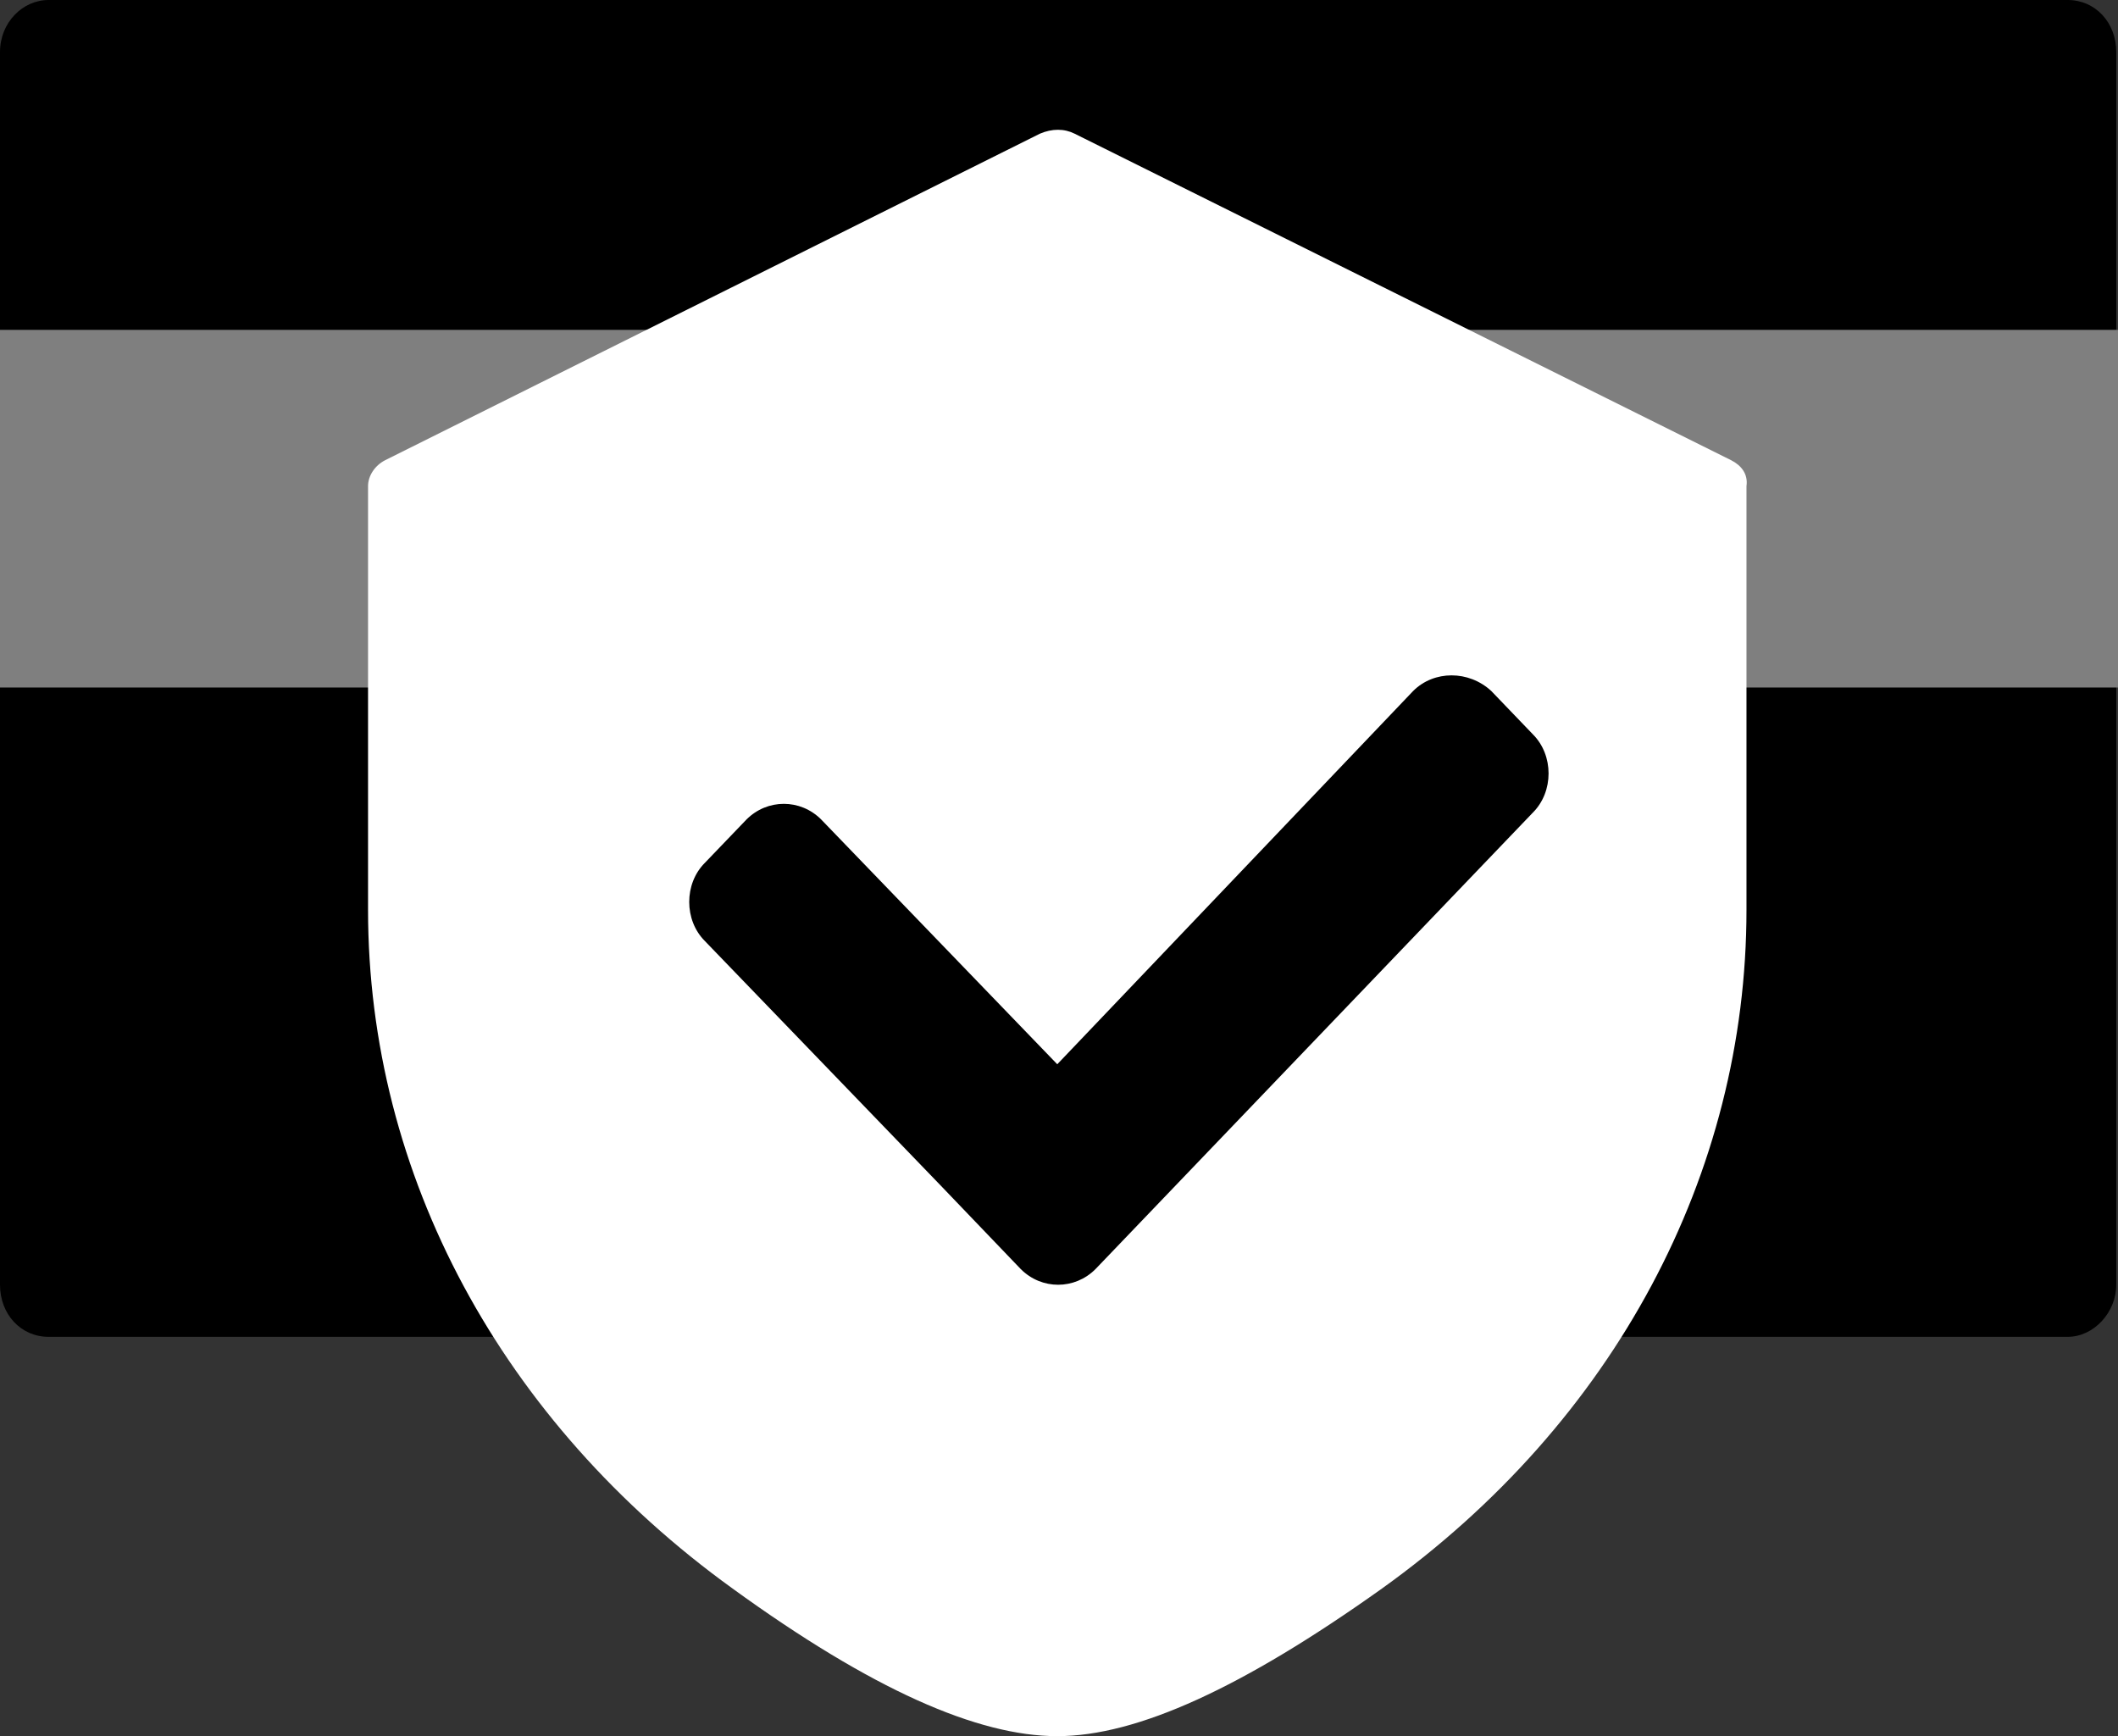
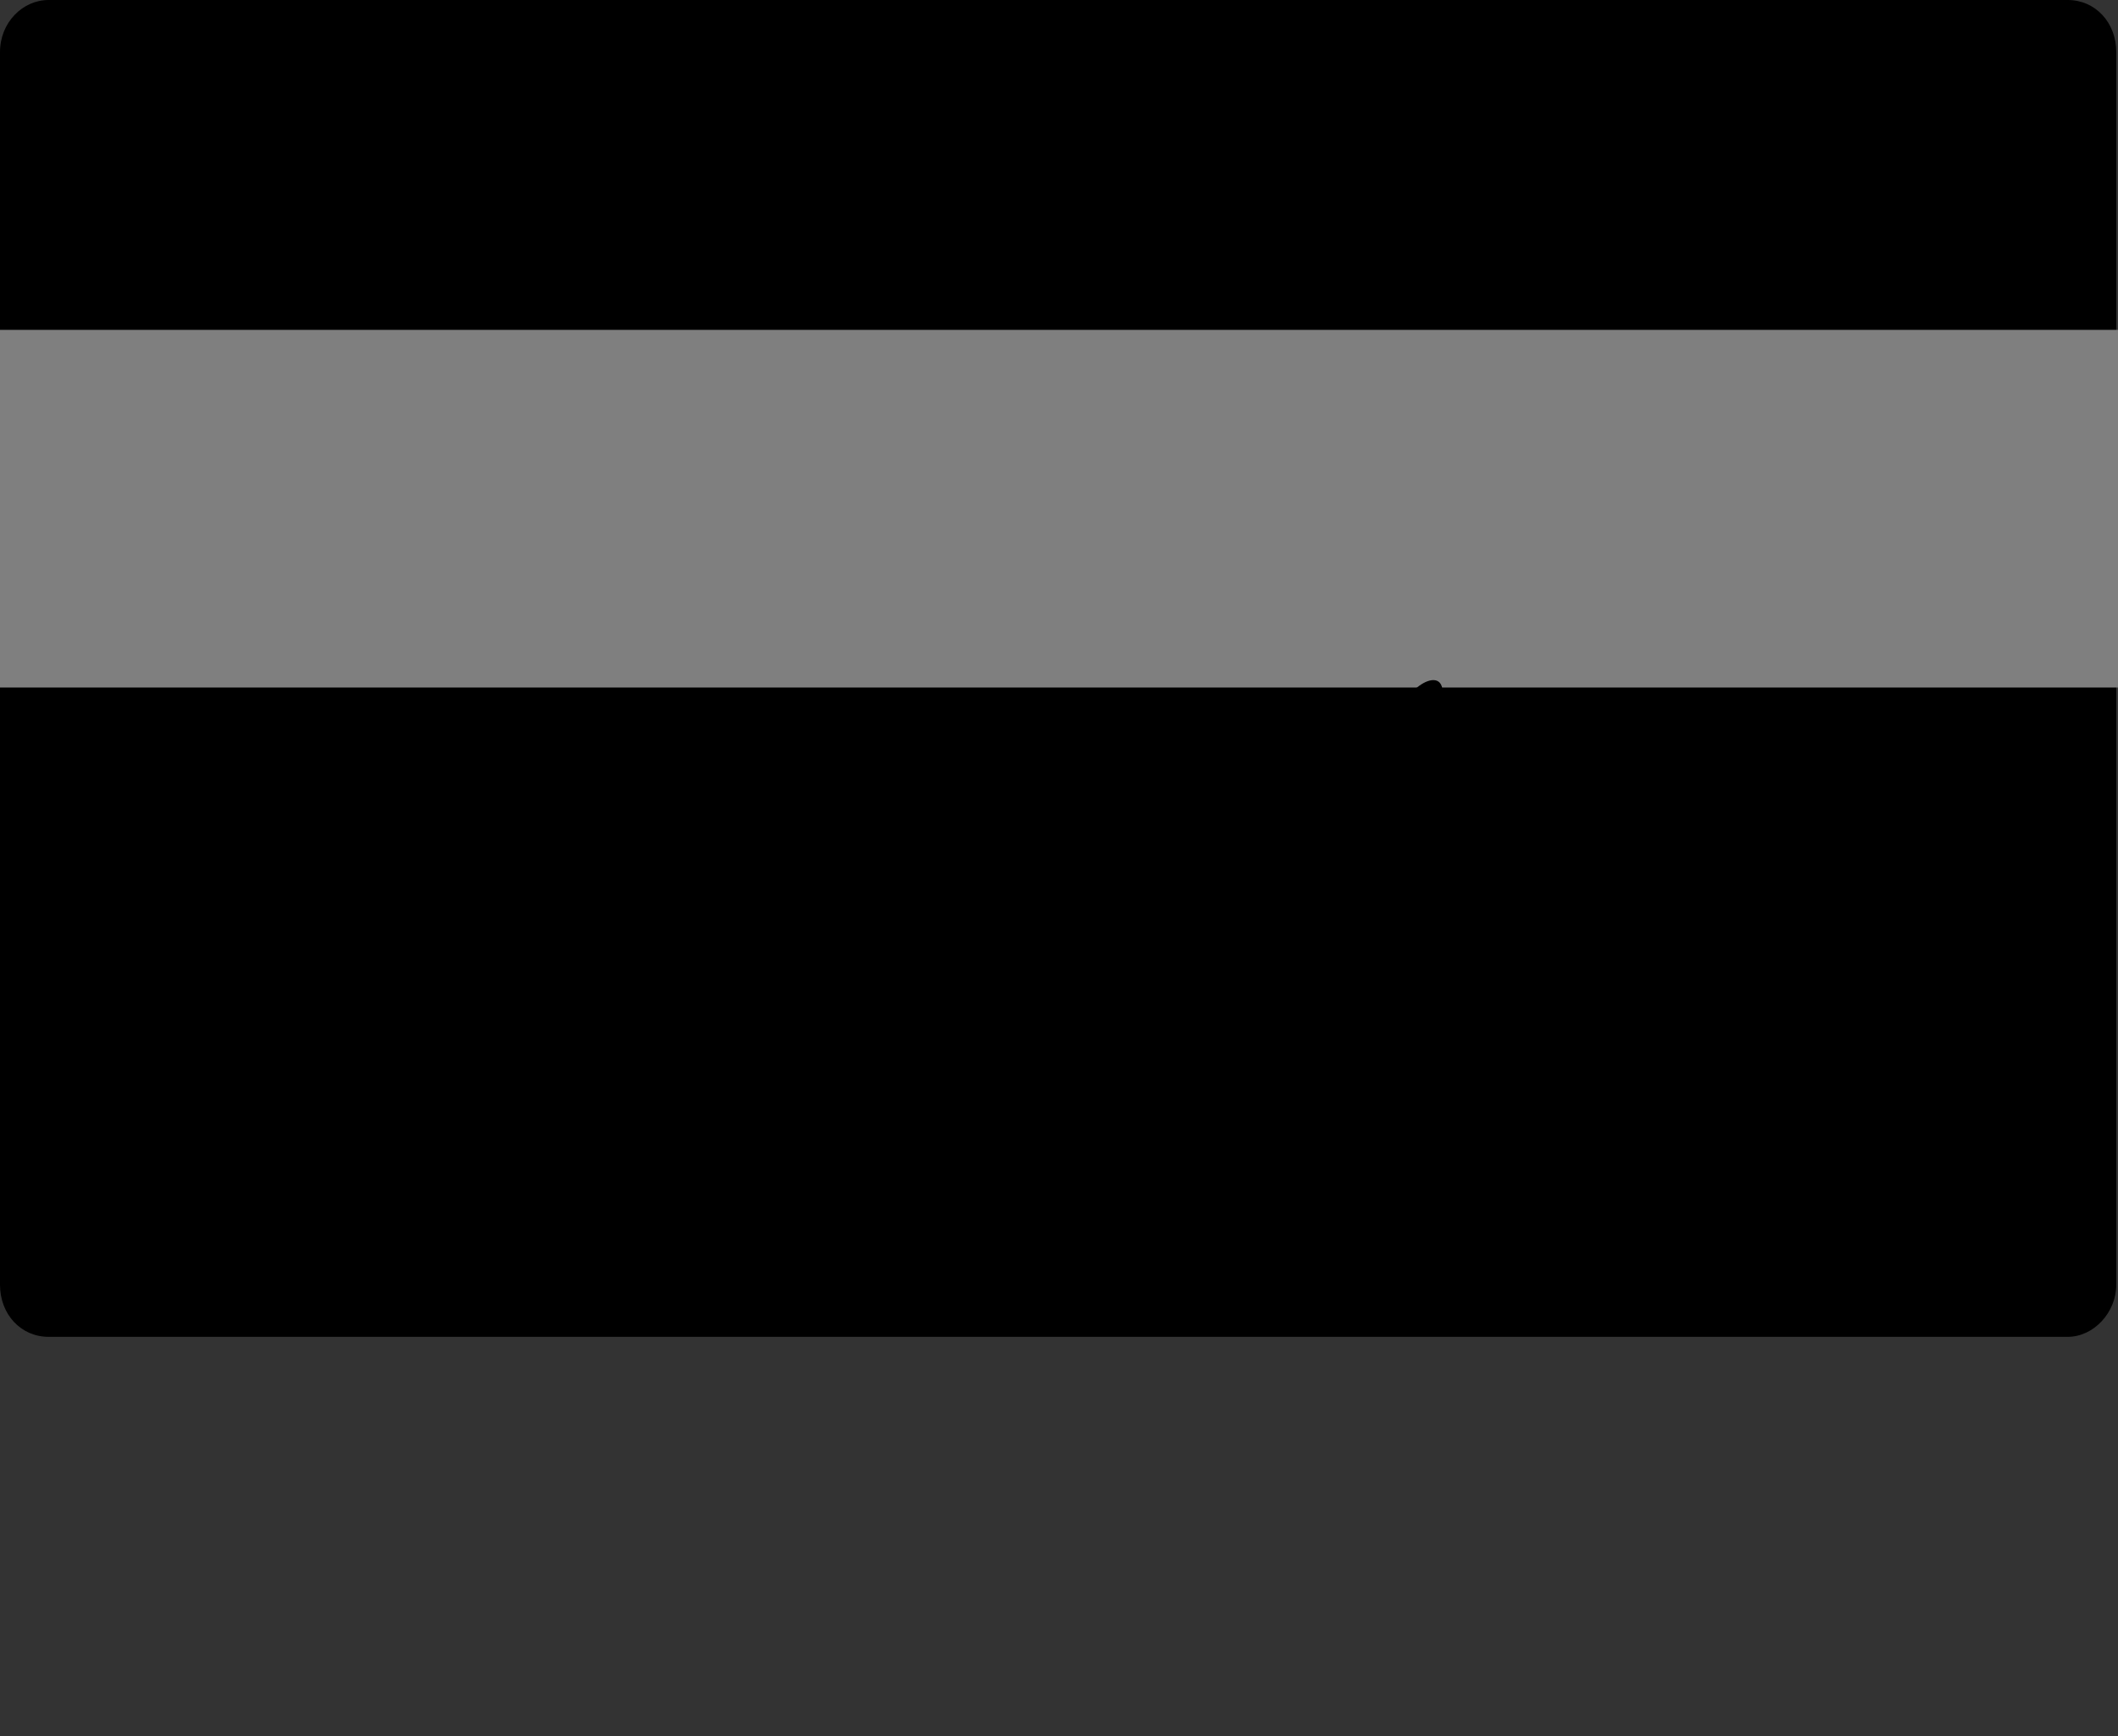
<svg xmlns="http://www.w3.org/2000/svg" version="1.1" id="Layer_1" x="0px" y="0px" width="122" height="100" viewBox="0 0 122 100" style="enable-background:new 0 0 122 100;" xml:space="preserve">
  <rect x="0" y="0" width="122" height="100" fill="#333333" stroke="none" />
  <style type="text/css">
	.st0{fill:#7F7F7F;}
	.st1{fill:#FFFFFF;}
</style>
  <g>
    <g>
      <path d="M2.8,0h116.3c1.6,0,2.8,1.3,2.8,3v71c0,1.6-1.3,3-2.8,3H2.8c-1.6,0-2.8-1.3-2.8-3V3C0,1.3,1.3,0,2.8,0z" />
      <rect y="19" class="st0" width="122" height="20.6" />
    </g>
    <g>
-       <path class="st1" d="M99.7,26.5L61.9,7.7c-0.6-0.3-1.3-0.3-2,0L22.2,26.5c-0.6,0.3-1,0.9-1,1.5v24.4c0,15.3,7.7,29.5,21,39.1    c8,5.8,14.1,8.5,18.7,8.5s10.7-2.8,18.7-8.5c13.4-9.6,21-23.9,21-39.1V28C100.7,27.3,100.3,26.8,99.7,26.5z" />
-       <path d="M81.4,39.8L60.9,61.3L47.3,47.2c-1.2-1.2-3.1-1.2-4.3,0l-2.4,2.5c-1.2,1.2-1.2,3.3,0,4.5l13.6,14.1l4.6,4.8    c1.2,1.2,3.1,1.2,4.3,0l4.6-4.8l20.6-21.5c1.2-1.2,1.2-3.3,0-4.5l-2.4-2.5C84.6,38.6,82.6,38.6,81.4,39.8L81.4,39.8z" />
+       <path d="M81.4,39.8L60.9,61.3L47.3,47.2c-1.2-1.2-3.1-1.2-4.3,0l-2.4,2.5c-1.2,1.2-1.2,3.3,0,4.5l13.6,14.1l4.6,4.8    c1.2,1.2,3.1,1.2,4.3,0l20.6-21.5c1.2-1.2,1.2-3.3,0-4.5l-2.4-2.5C84.6,38.6,82.6,38.6,81.4,39.8L81.4,39.8z" />
    </g>
  </g>
</svg>